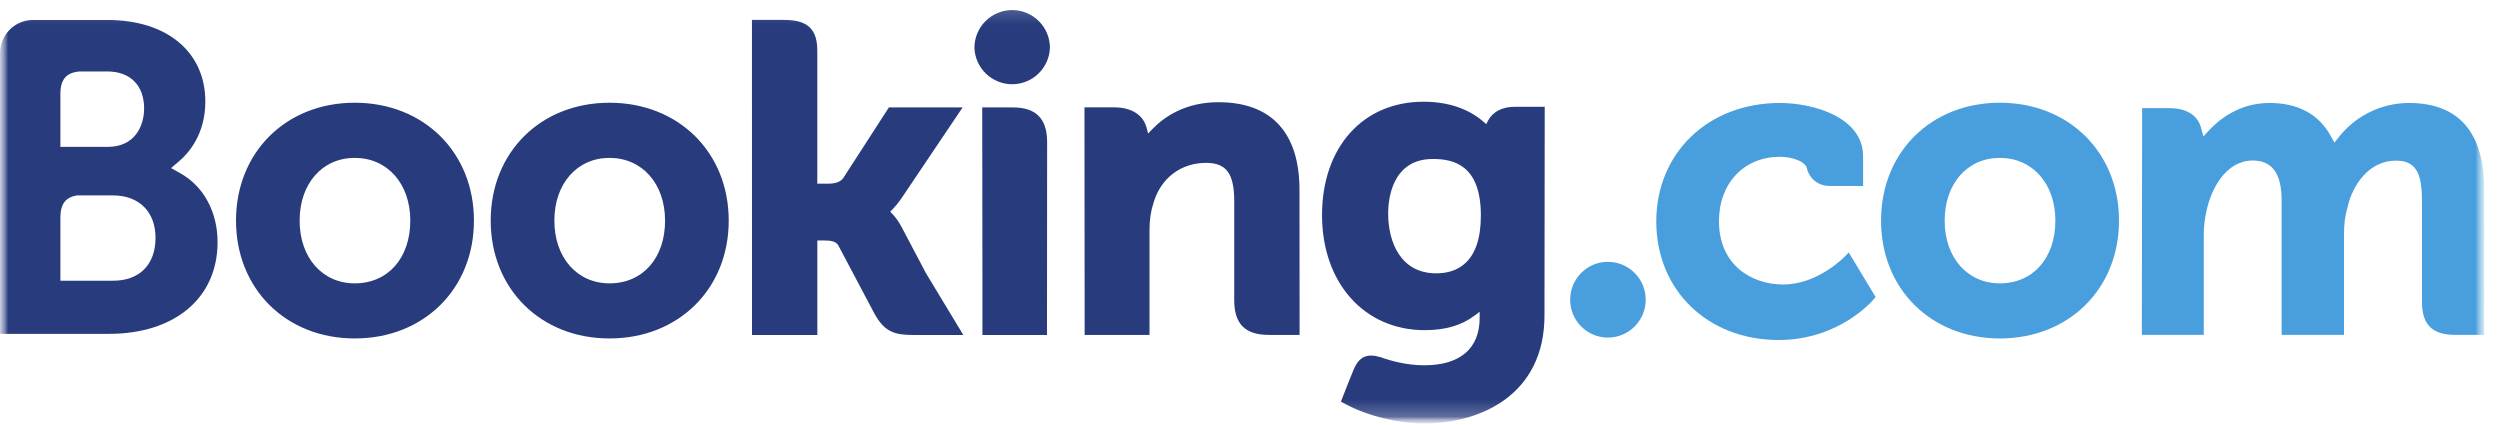
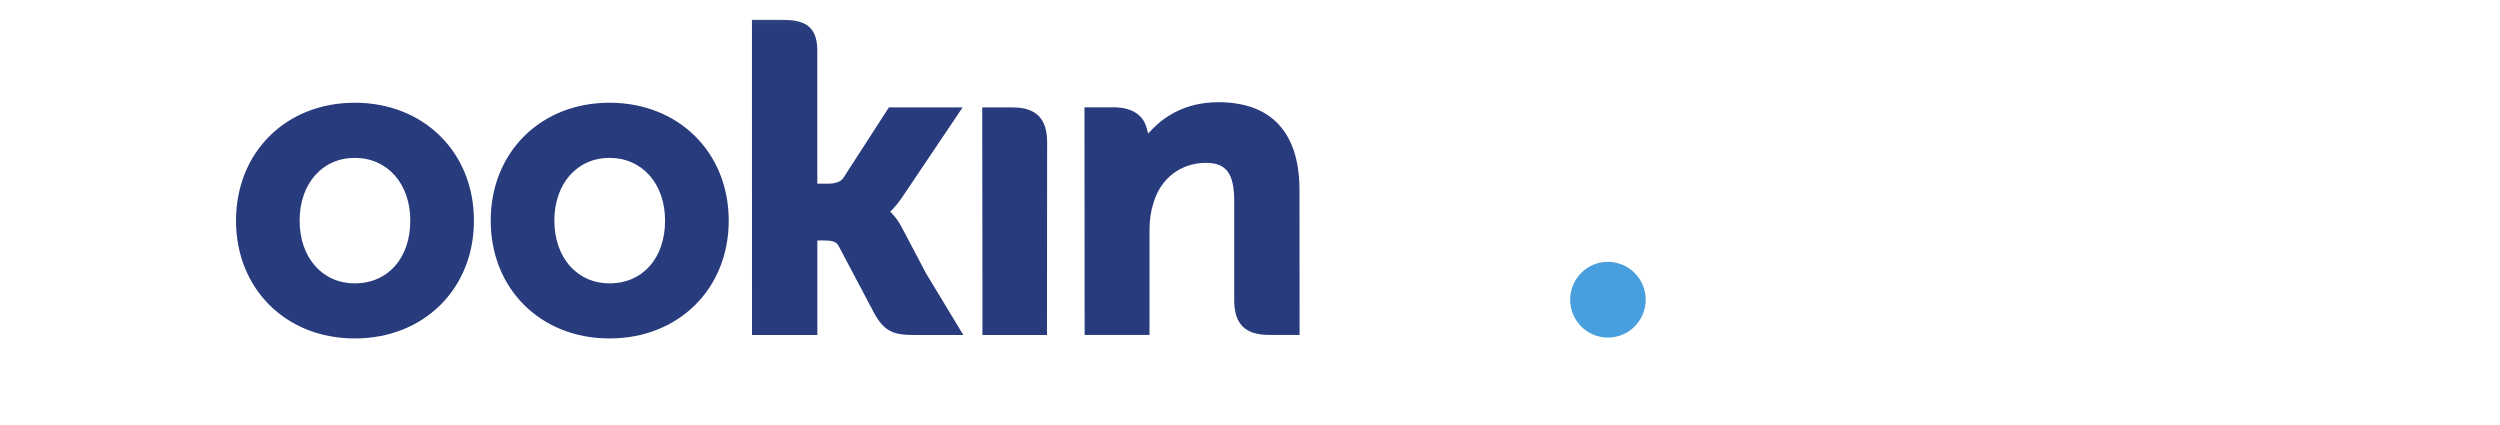
<svg xmlns="http://www.w3.org/2000/svg" width="153" height="26" viewBox="0 0 153 26" fill="none">
  <mask id="mask0_1_139" style="mask-type:luminance" maskUnits="userSpaceOnUse" x="0" y="0" width="153" height="26">
    <path d="M0 0.103H152.071V25.914H0V0.103Z" fill="white" />
  </mask>
  <g mask="url(#mask0_1_139)">
    <mask id="mask1_1_139" style="mask-type:luminance" maskUnits="userSpaceOnUse" x="0" y="0" width="153" height="26">
      <path d="M0 25.914H152.071V0.103H0V25.914Z" fill="white" />
    </mask>
    <g mask="url(#mask1_1_139)">
-       <path d="M59.634 2.928C59.634 2.315 59.878 1.727 60.311 1.294C60.744 0.86 61.332 0.617 61.945 0.617C62.558 0.617 63.146 0.86 63.579 1.294C64.013 1.727 64.256 2.315 64.256 2.928C64.234 3.526 63.98 4.092 63.549 4.508C63.118 4.923 62.544 5.155 61.945 5.155C61.347 5.155 60.772 4.923 60.341 4.508C59.91 4.092 59.657 3.526 59.634 2.928Z" fill="#273B7D" />
      <path d="M96.094 18.343C96.094 17.061 97.127 16.024 98.4 16.024C99.015 16.024 99.604 16.268 100.039 16.703C100.473 17.137 100.718 17.727 100.718 18.342C100.718 18.956 100.473 19.546 100.039 19.981C99.604 20.416 99.015 20.66 98.4 20.66C97.129 20.66 96.094 19.622 96.094 18.342" fill="#499FDD" />
      <path d="M21.71 17.341C19.721 17.341 18.337 15.76 18.337 13.5C18.337 11.242 19.721 9.663 21.712 9.663C23.712 9.663 25.11 11.242 25.11 13.5C25.11 15.796 23.742 17.341 21.71 17.341ZM21.71 6.287C17.5 6.287 14.444 9.322 14.444 13.5C14.444 17.68 17.502 20.713 21.71 20.713C25.937 20.713 29.005 17.68 29.005 13.502C29.005 9.322 25.936 6.287 21.71 6.287ZM55.159 13.862C55.013 13.579 54.827 13.317 54.609 13.085L54.48 12.951L54.615 12.822C54.808 12.618 55.006 12.377 55.196 12.097L58.913 6.572H54.401L51.609 10.894C51.451 11.126 51.133 11.242 50.655 11.242H50.019V3.071C50.019 1.438 49.001 1.216 47.901 1.216H46.019L46.023 20.5H50.021V14.715H50.396C50.851 14.715 51.16 14.769 51.303 15.016L53.508 19.179C54.124 20.309 54.737 20.5 55.893 20.5H58.955L56.673 16.727L55.161 13.862M74.563 6.255C72.529 6.255 71.232 7.16 70.504 7.924L70.263 8.169L70.176 7.836C69.964 7.017 69.243 6.568 68.16 6.568H66.369L66.38 20.496H70.35V14.076C70.35 13.449 70.43 12.905 70.598 12.407C71.039 10.902 72.271 9.967 73.811 9.967C75.05 9.967 75.535 10.622 75.535 12.312V18.379C75.535 19.821 76.203 20.496 77.646 20.496H79.535L79.529 11.636C79.529 8.118 77.812 6.255 74.563 6.255ZM61.993 6.572H60.112L60.125 17.342V20.5H62.132L62.203 20.504L63.139 20.5H64.069V20.496H64.076L64.084 8.689C64.084 7.265 63.403 6.574 61.995 6.574M37.302 17.341C35.313 17.341 33.927 15.76 33.927 13.5C33.927 11.242 35.313 9.663 37.303 9.663C39.299 9.663 40.702 11.242 40.702 13.5C40.702 15.796 39.334 17.341 37.303 17.341H37.302ZM37.302 6.287C33.089 6.287 30.031 9.322 30.031 13.5C30.031 17.68 33.089 20.713 37.303 20.713C41.524 20.713 44.598 17.68 44.598 13.502C44.598 9.322 41.524 6.287 37.303 6.287" fill="#273B7D" />
    </g>
  </g>
  <mask id="mask2_1_139" style="mask-type:luminance" maskUnits="userSpaceOnUse" x="0" y="0" width="153" height="26">
    <path d="M0 0.103H152.071V25.914H0V0.103Z" fill="white" />
  </mask>
  <g mask="url(#mask2_1_139)">
    <mask id="mask3_1_139" style="mask-type:luminance" maskUnits="userSpaceOnUse" x="0" y="0" width="153" height="26">
-       <path d="M0 0.612H152.038V25.879H0V0.612Z" fill="white" />
-     </mask>
+       </mask>
    <g mask="url(#mask3_1_139)">
      <mask id="mask4_1_139" style="mask-type:luminance" maskUnits="userSpaceOnUse" x="0" y="0" width="153" height="26">
-         <path d="M0 25.914H152.071V0.103H0V25.914Z" fill="white" />
-       </mask>
+         </mask>
      <g mask="url(#mask4_1_139)">
-         <path d="M122.389 17.341C120.4 17.341 119.013 15.76 119.013 13.5C119.013 11.242 120.4 9.663 122.389 9.663C124.387 9.663 125.789 11.242 125.789 13.5C125.789 15.796 124.421 17.341 122.389 17.341ZM122.389 6.287C118.176 6.287 115.12 9.322 115.12 13.5C115.12 17.68 118.176 20.713 122.389 20.713C126.611 20.713 129.683 17.68 129.683 13.502C129.683 9.322 126.61 6.287 122.389 6.287Z" fill="#499FDD" />
+         <path d="M122.389 17.341C120.4 17.341 119.013 15.76 119.013 13.5C119.013 11.242 120.4 9.663 122.389 9.663C124.387 9.663 125.789 11.242 125.789 13.5ZM122.389 6.287C118.176 6.287 115.12 9.322 115.12 13.5C115.12 17.68 118.176 20.713 122.389 20.713C126.611 20.713 129.683 17.68 129.683 13.502C129.683 9.322 126.61 6.287 122.389 6.287Z" fill="#499FDD" />
        <path d="M87.898 16.728C85.728 16.728 84.955 14.835 84.955 13.059C84.955 12.277 85.153 9.729 87.691 9.729C88.951 9.729 90.629 10.09 90.629 13.19C90.629 16.114 89.144 16.728 87.898 16.728ZM92.691 6.536C91.938 6.536 91.358 6.837 91.067 7.385L90.958 7.598L90.774 7.437C90.134 6.883 88.985 6.225 87.12 6.225C83.407 6.225 80.908 9.014 80.908 13.162C80.908 17.309 83.494 20.206 87.194 20.206C88.457 20.206 89.456 19.91 90.248 19.311L90.554 19.081V19.467C90.554 21.328 89.352 22.355 87.171 22.355C86.111 22.355 85.147 22.097 84.5 21.862C83.66 21.608 83.164 21.819 82.825 22.664L82.509 23.443L82.063 24.583L82.339 24.729C83.735 25.47 85.552 25.912 87.194 25.912C90.573 25.912 94.522 24.182 94.522 19.311L94.537 6.536H92.691Z" fill="#273B7D" />
      </g>
    </g>
  </g>
  <mask id="mask5_1_139" style="mask-type:luminance" maskUnits="userSpaceOnUse" x="0" y="0" width="153" height="26">
-     <path d="M0 0.103H152.071V25.914H0V0.103Z" fill="white" />
-   </mask>
+     </mask>
  <g mask="url(#mask5_1_139)">
    <mask id="mask6_1_139" style="mask-type:luminance" maskUnits="userSpaceOnUse" x="0" y="0" width="153" height="26">
      <path d="M0 25.914H152.071V0.103H0V25.914Z" fill="white" />
    </mask>
    <g mask="url(#mask6_1_139)">
      <path d="M6.928 17.182L3.696 17.179V13.316C3.696 12.488 4.017 12.06 4.723 11.96H6.928C8.5 11.96 9.517 12.952 9.518 14.556C9.517 16.205 8.526 17.18 6.928 17.18V17.182ZM3.696 6.758V5.741C3.696 4.851 4.073 4.427 4.898 4.372H6.553C7.97 4.372 8.82 5.221 8.82 6.642C8.82 7.724 8.238 8.987 6.604 8.987H3.696V6.758ZM11.054 10.615L10.47 10.286L10.98 9.85C11.573 9.34 12.566 8.192 12.566 6.212C12.566 3.18 10.217 1.222 6.578 1.222H1.954C1.433 1.241 0.94 1.46 0.576 1.833C0.213 2.206 0.006 2.704 0 3.225V20.432H6.66C10.704 20.432 13.315 18.23 13.315 14.819C13.315 12.982 12.471 11.413 11.054 10.615Z" fill="#273B7D" />
      <path d="M147.415 6.302C146.596 6.305 145.787 6.492 145.05 6.85C144.312 7.207 143.664 7.726 143.154 8.367L142.868 8.731L142.642 8.324C141.905 6.983 140.64 6.302 138.882 6.302C137.036 6.302 135.798 7.332 135.224 7.944L134.847 8.351L134.702 7.815C134.493 7.043 133.806 6.619 132.767 6.619H131.098L131.082 20.494H134.871V14.37C134.871 13.832 134.939 13.302 135.073 12.747C135.435 11.266 136.429 9.674 138.101 9.834C139.131 9.934 139.636 10.73 139.636 12.269V20.494H143.453V14.37C143.453 13.698 143.516 13.196 143.667 12.694C143.973 11.281 145.013 9.832 146.625 9.832C147.793 9.832 148.225 10.492 148.225 12.269V18.466C148.225 19.866 148.849 20.494 150.251 20.494H152.034L152.037 11.636C152.037 8.097 150.479 6.302 147.415 6.302ZM112.923 15.677C112.912 15.691 111.282 17.41 109.134 17.41C107.177 17.41 105.201 16.209 105.201 13.529C105.201 11.215 106.733 9.597 108.928 9.597C109.639 9.597 110.45 9.851 110.577 10.281L110.595 10.354C110.676 10.649 110.852 10.91 111.097 11.096C111.341 11.281 111.64 11.381 111.947 11.379L114.022 11.382V9.567C114.022 7.171 110.976 6.302 108.928 6.302C104.544 6.302 101.364 9.354 101.364 13.558C101.364 17.759 104.509 20.808 108.847 20.808C112.61 20.808 114.657 18.334 114.676 18.31L114.785 18.175L113.141 15.447L112.923 15.677Z" fill="#499FDD" />
    </g>
  </g>
</svg>